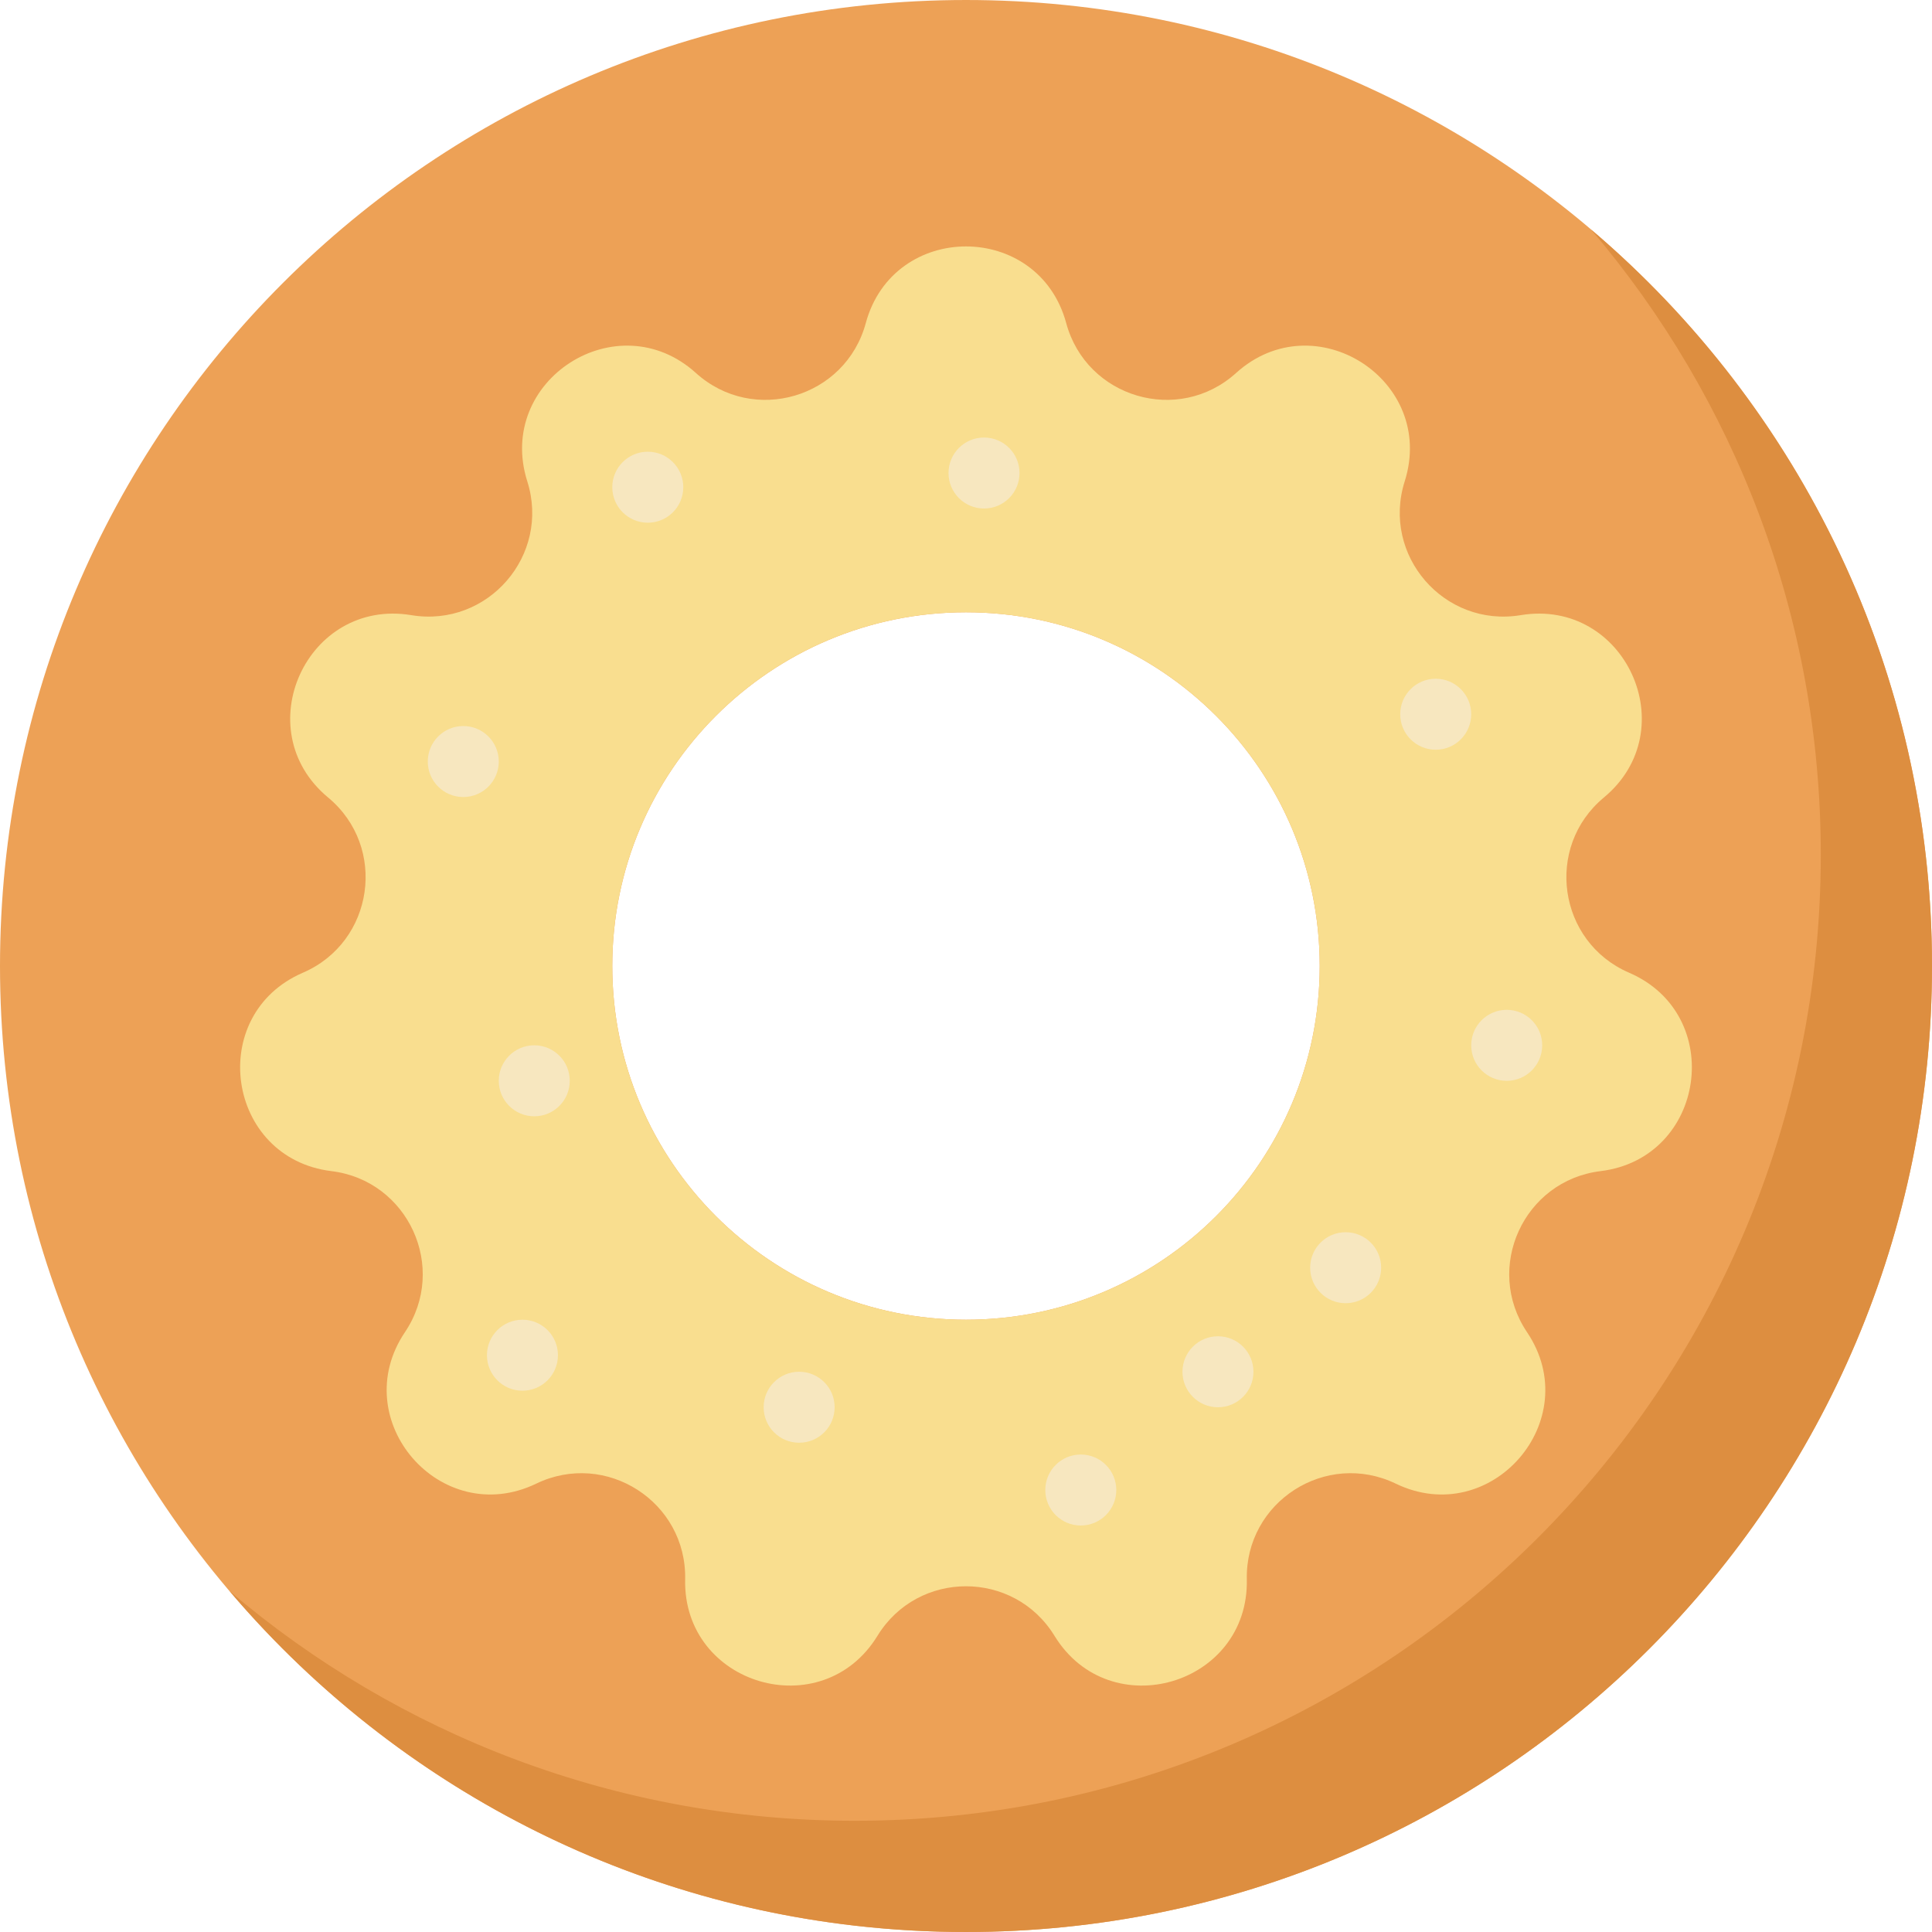
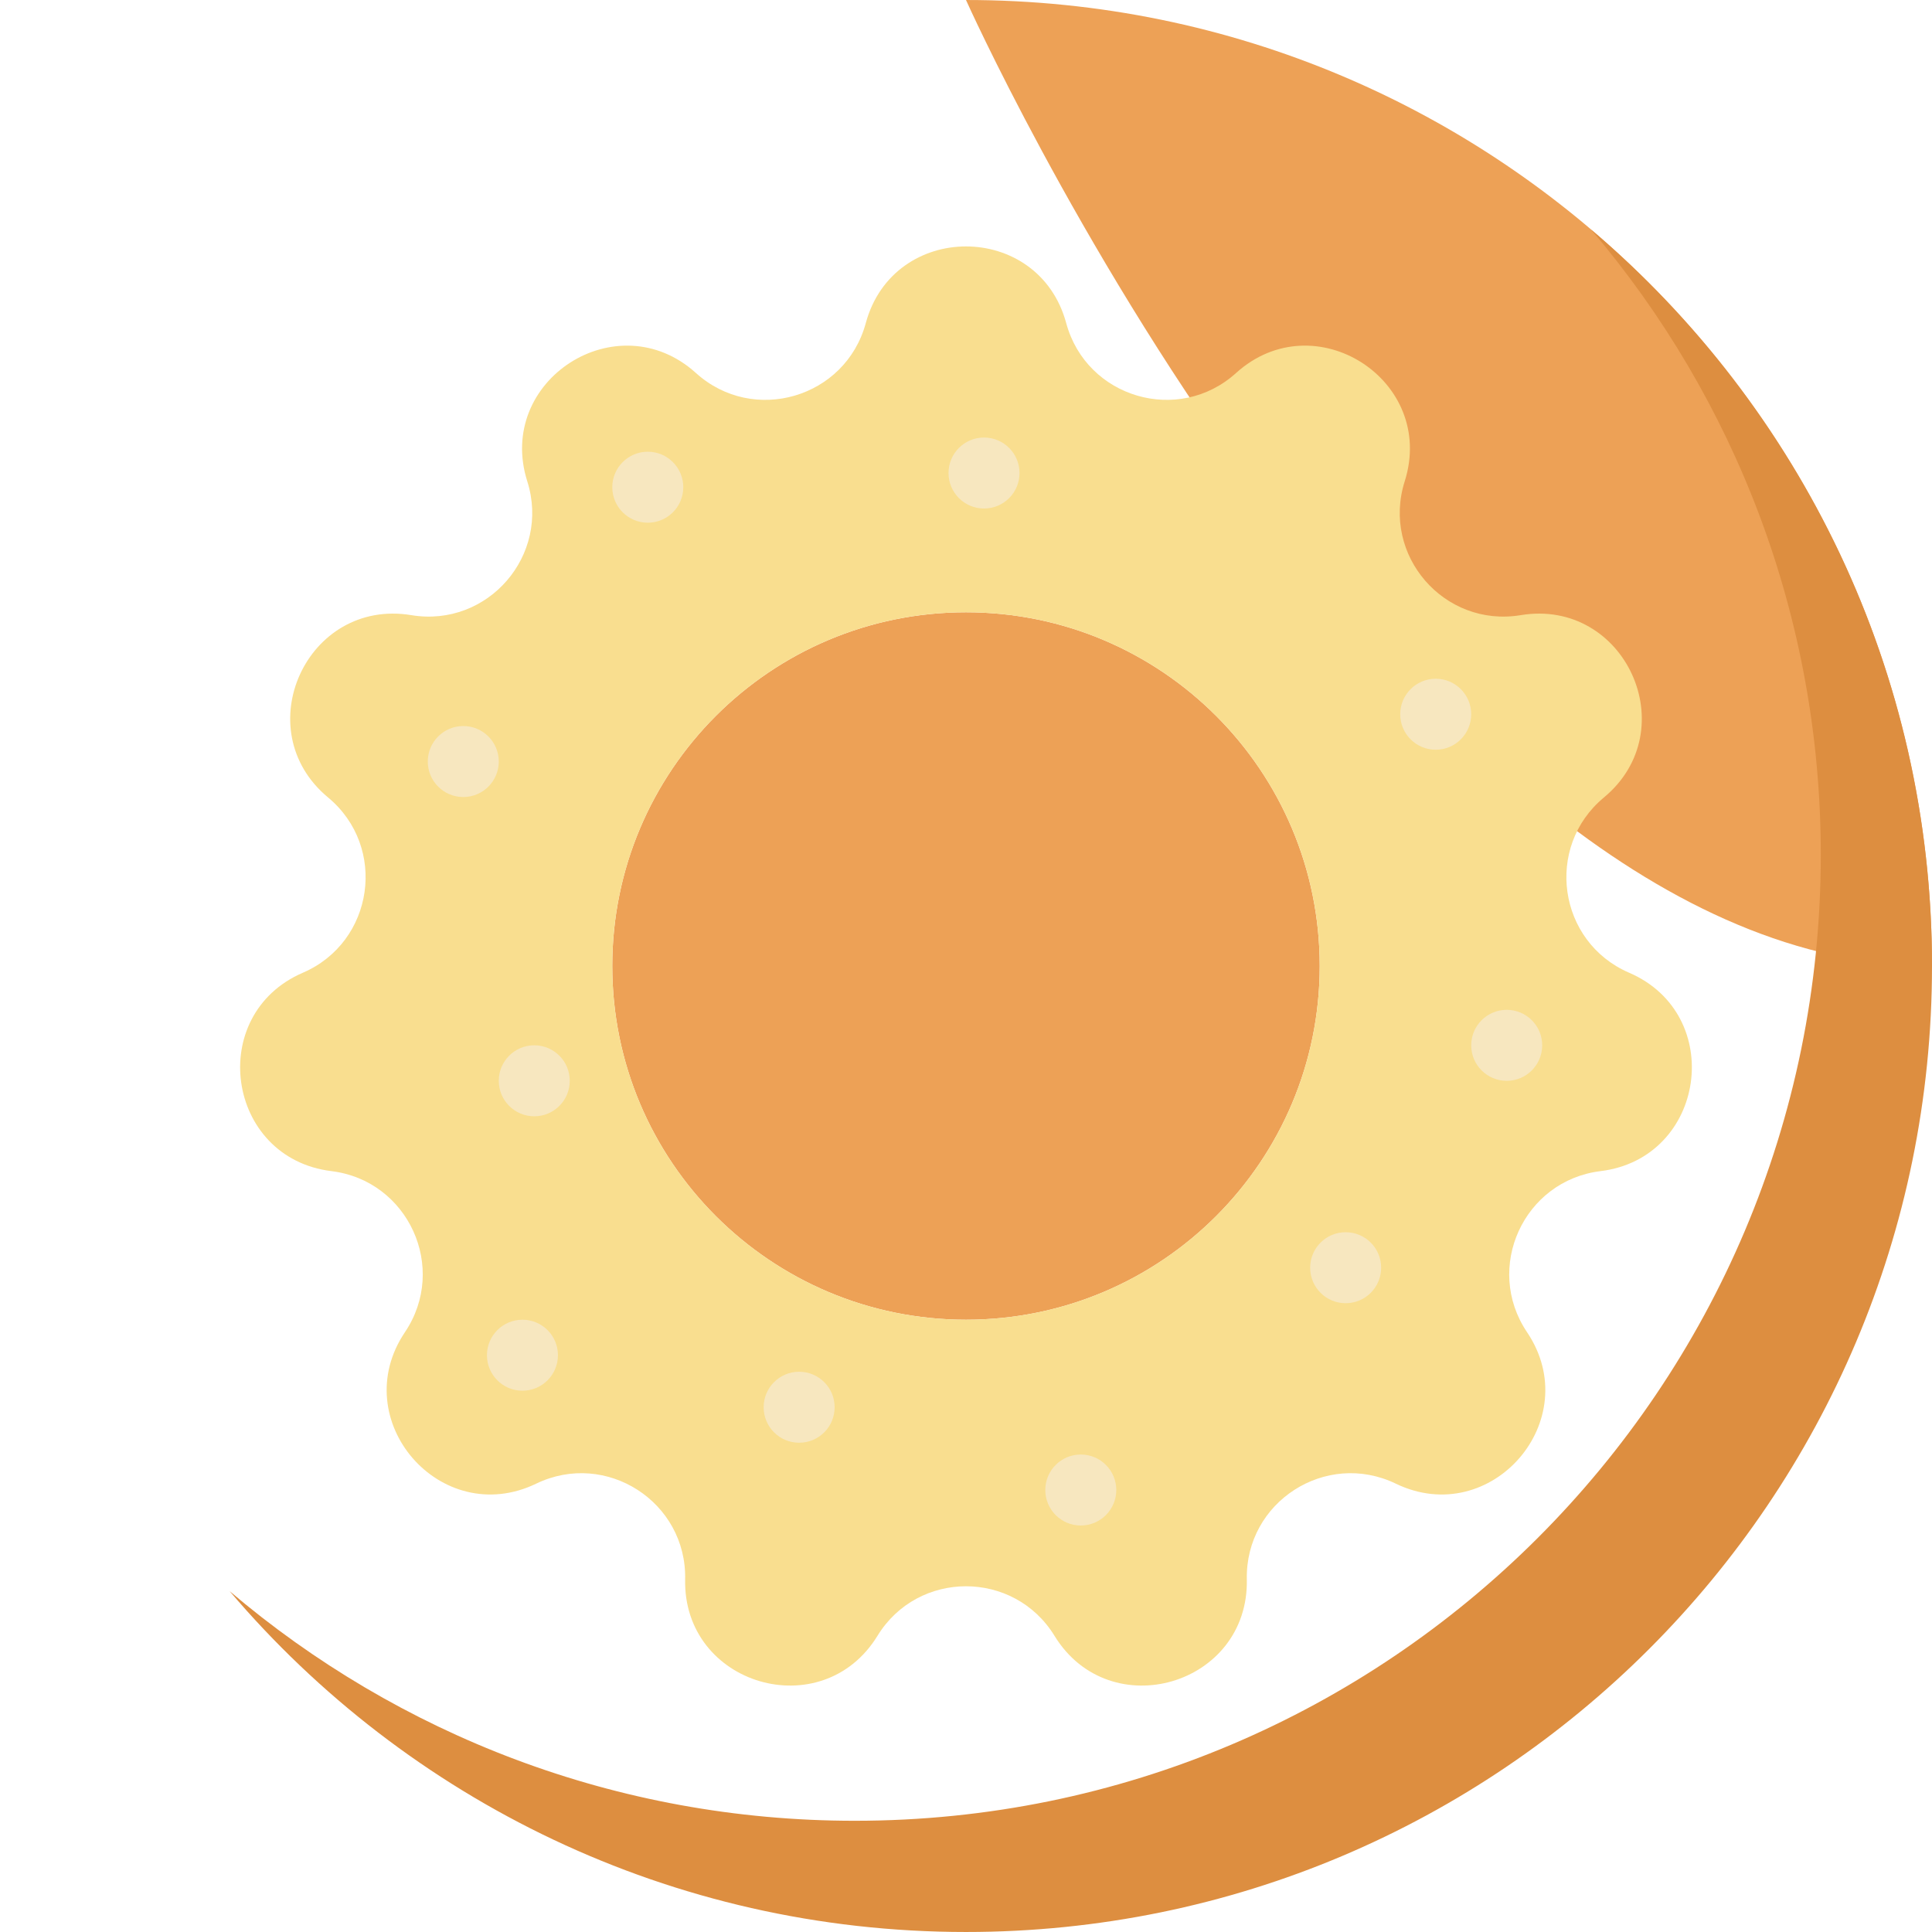
<svg xmlns="http://www.w3.org/2000/svg" height="800px" width="800px" version="1.1" id="Layer_1" viewBox="0 0 512 512" xml:space="preserve">
-   <path style="fill:#EDA156;" d="M255.999,0.001C114.615,0.001,0,114.616,0,256s114.615,255.999,255.999,255.999  S511.999,397.384,511.999,256S397.385,0.001,255.999,0.001z M255.999,349.74c-51.77,0-93.74-41.969-93.74-93.74  s41.969-93.74,93.74-93.74s93.74,41.969,93.74,93.74S307.771,349.74,255.999,349.74z" />
+   <path style="fill:#EDA156;" d="M255.999,0.001s114.615,255.999,255.999,255.999  S511.999,397.384,511.999,256S397.385,0.001,255.999,0.001z M255.999,349.74c-51.77,0-93.74-41.969-93.74-93.74  s41.969-93.74,93.74-93.74s93.74,41.969,93.74,93.74S307.771,349.74,255.999,349.74z" />
  <path style="fill:#DD8E40;" d="M421.673,60.853c37.946,44.652,60.854,102.483,60.854,165.673  c0,141.384-114.615,255.999-255.999,255.999c-63.189,0-121.02-22.908-165.673-60.854c46.957,55.256,116.951,90.327,195.147,90.327  C397.385,511.999,512,397.384,512,256C512,177.805,476.929,107.811,421.673,60.853z" />
  <path style="fill:#F9DE8F;" d="M431.729,257.78L431.729,257.78c-18.86-8.135-22.482-33.319-6.677-46.438l0,0  c21.603-17.932,5.632-52.902-22.067-48.318l0,0c-20.265,3.353-36.926-15.875-30.723-35.457l0,0  c8.478-26.765-23.863-47.549-44.687-28.719l0,0c-15.235,13.776-39.647,6.609-45.016-13.217l0,0  c-7.338-27.099-45.782-27.099-53.119,0l0,0c-5.368,19.827-29.78,26.994-45.016,13.217l0,0c-20.824-18.83-53.165,1.954-44.687,28.719  l0,0c6.203,19.581-10.459,38.81-30.723,35.457l0,0c-27.698-4.583-43.67,30.387-22.067,48.318l0,0  c15.805,13.12,12.185,38.302-6.677,46.438l0,0c-25.779,11.119-20.308,49.172,7.559,52.579l0,0  c20.388,2.492,30.957,25.635,19.49,42.676l0,0c-15.675,23.291,9.5,52.346,34.786,40.145l0,0  c18.499-8.927,39.903,4.828,39.468,25.364l0,0c-0.594,28.069,36.292,38.9,50.967,14.966l0,0c10.737-17.51,36.179-17.51,46.916,0l0,0  c14.675,23.934,51.562,13.103,50.967-14.966l0,0c-0.435-20.536,20.969-34.291,39.468-25.364l0,0  c25.285,12.201,50.462-16.854,34.786-40.145l0,0c-11.469-17.04-0.899-40.184,19.49-42.676l0,0  C452.037,306.952,457.508,268.899,431.729,257.78z M255.999,349.74c-51.77,0-93.74-41.969-93.74-93.74s41.969-93.74,93.74-93.74  s93.74,41.969,93.74,93.74S307.771,349.74,255.999,349.74z" />
  <g>
    <circle style="fill:#F7E7BF;" cx="399.293" cy="277.021" r="9.407" />
    <circle style="fill:#F7E7BF;" cx="380.479" cy="189.281" r="9.407" />
    <circle style="fill:#F7E7BF;" cx="260.776" cy="125.356" r="9.407" />
    <circle style="fill:#F7E7BF;" cx="171.67" cy="129.117" r="9.407" />
    <circle style="fill:#F7E7BF;" cx="122.773" cy="201.815" r="9.407" />
    <circle style="fill:#F7E7BF;" cx="141.587" cy="286.422" r="9.407" />
    <circle style="fill:#F7E7BF;" cx="138.454" cy="359.146" r="9.407" />
    <circle style="fill:#F7E7BF;" cx="211.78" cy="372.934" r="9.407" />
    <circle style="fill:#F7E7BF;" cx="286.421" cy="394.869" r="9.407" />
    <circle style="fill:#F7E7BF;" cx="356.613" cy="335.958" r="9.407" />
-     <circle style="fill:#F7E7BF;" cx="322.771" cy="363.533" r="9.407" />
  </g>
</svg>